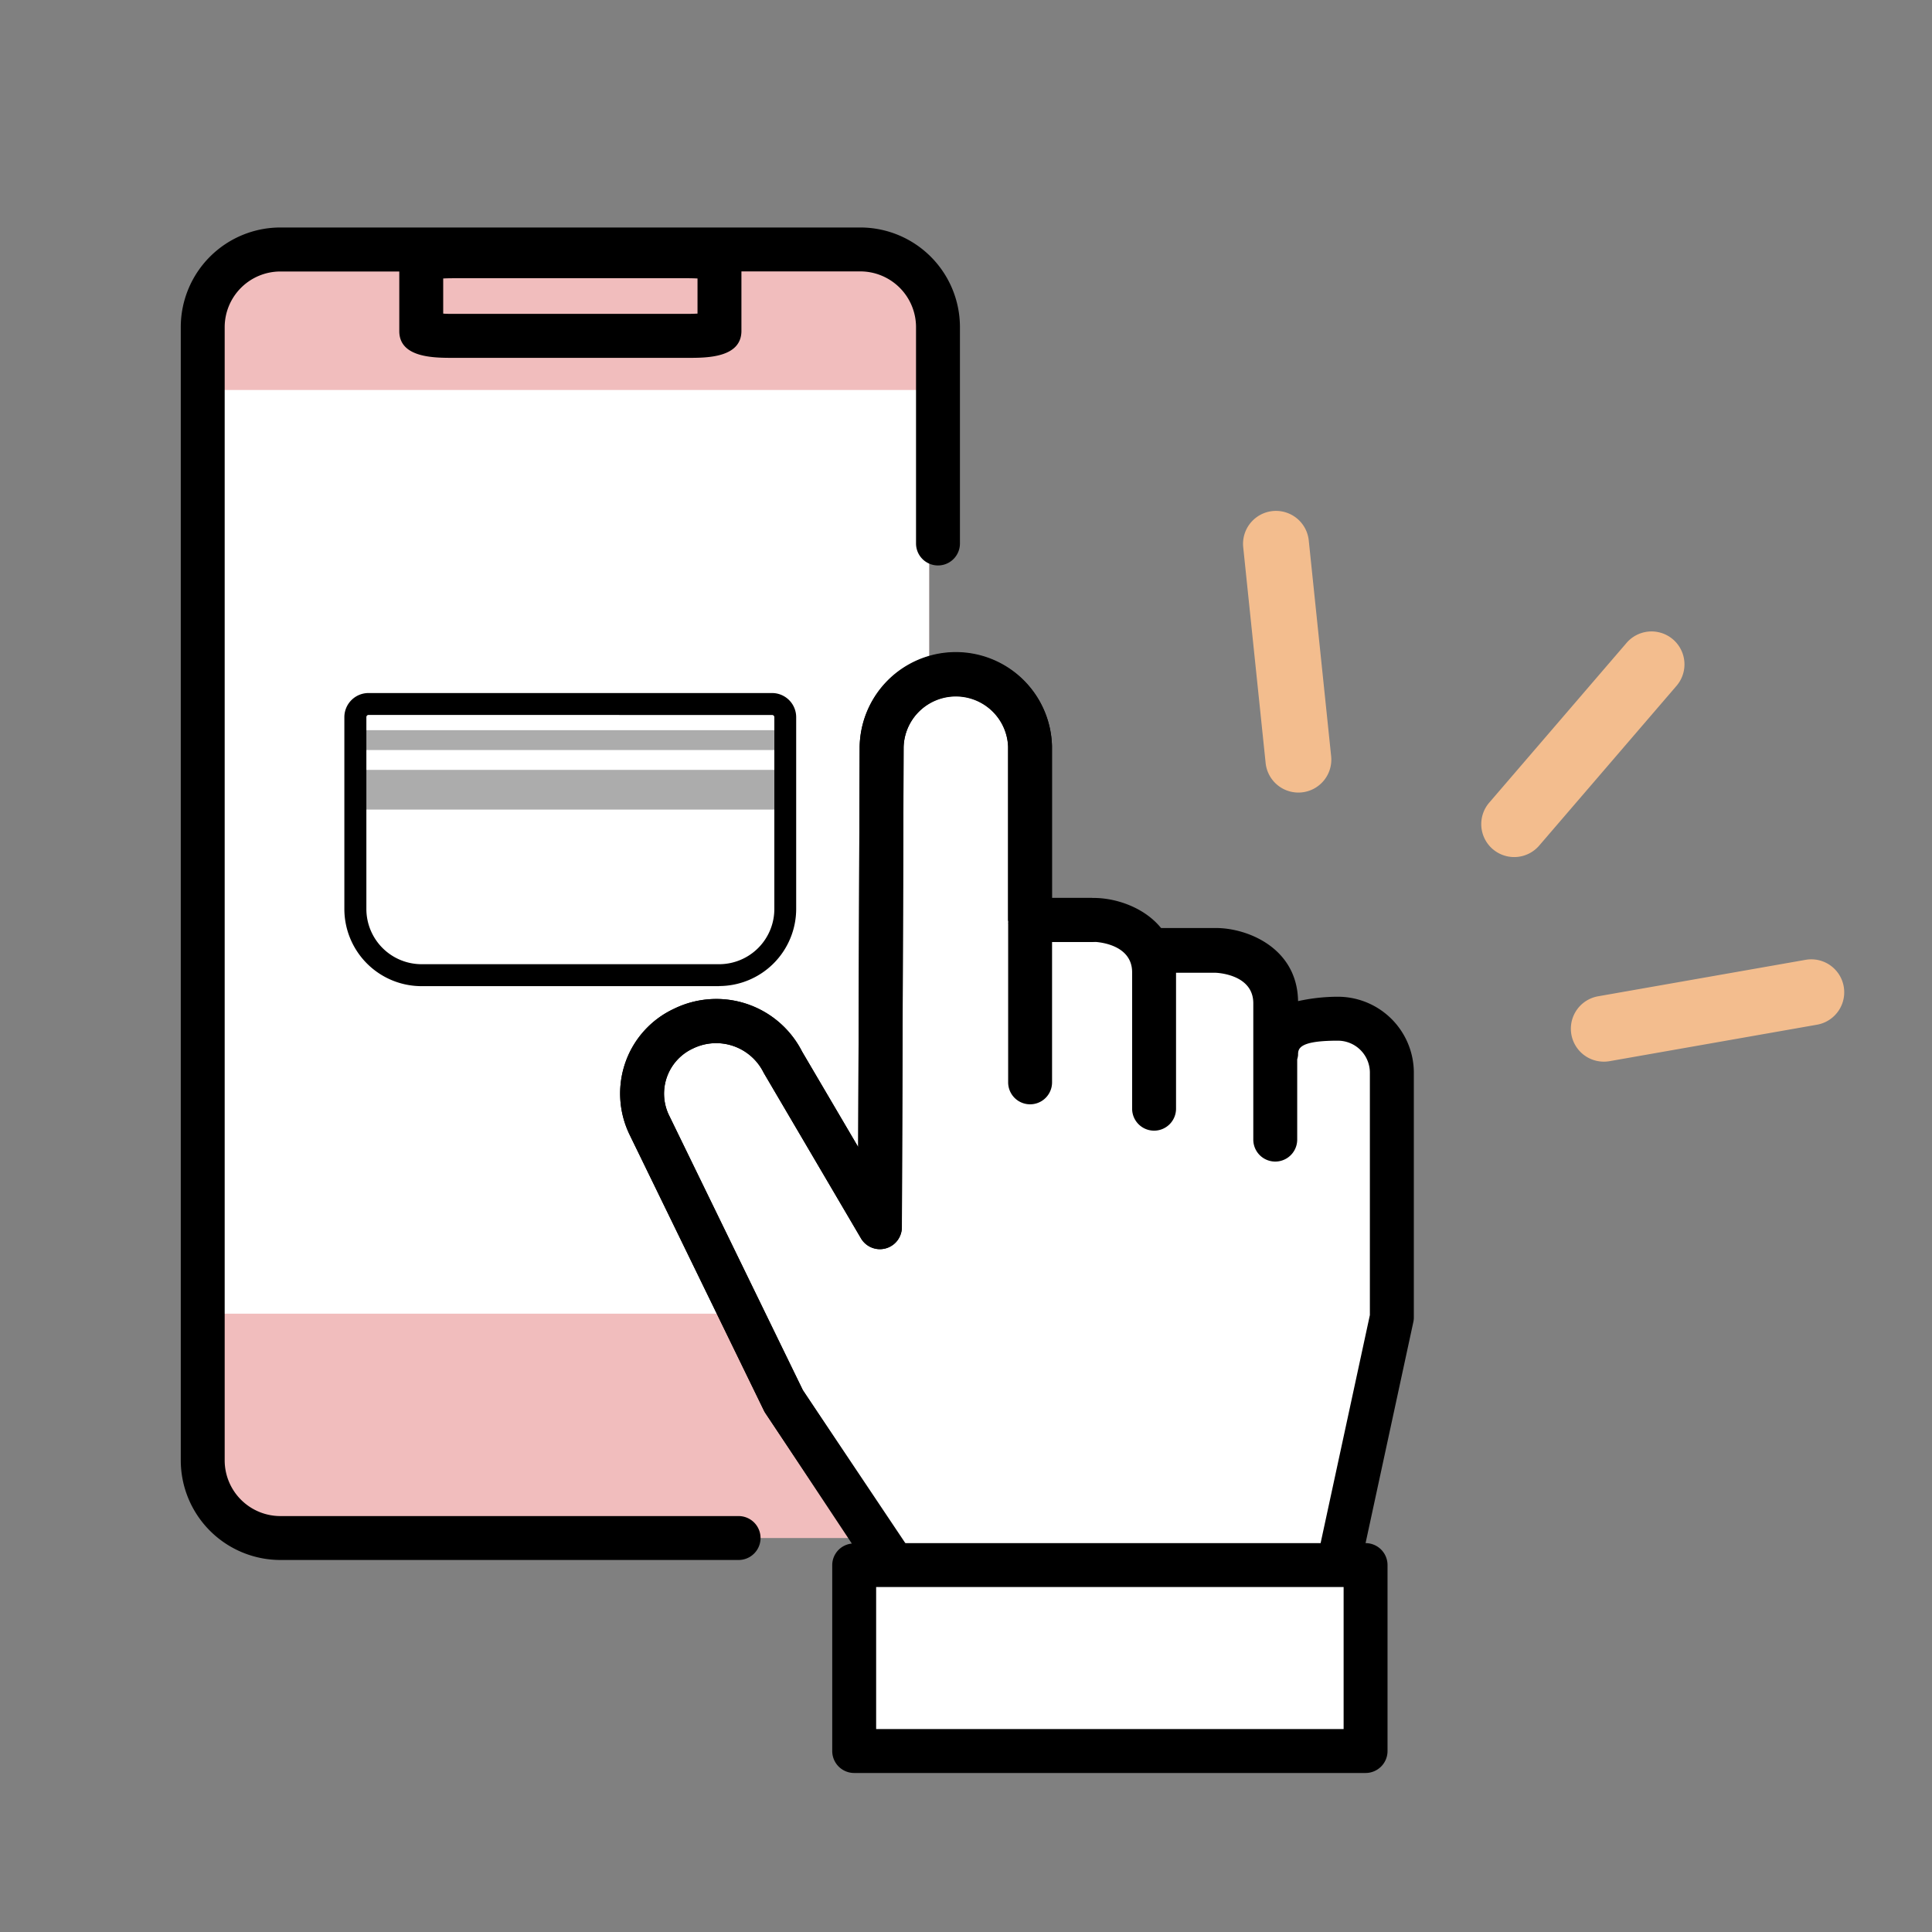
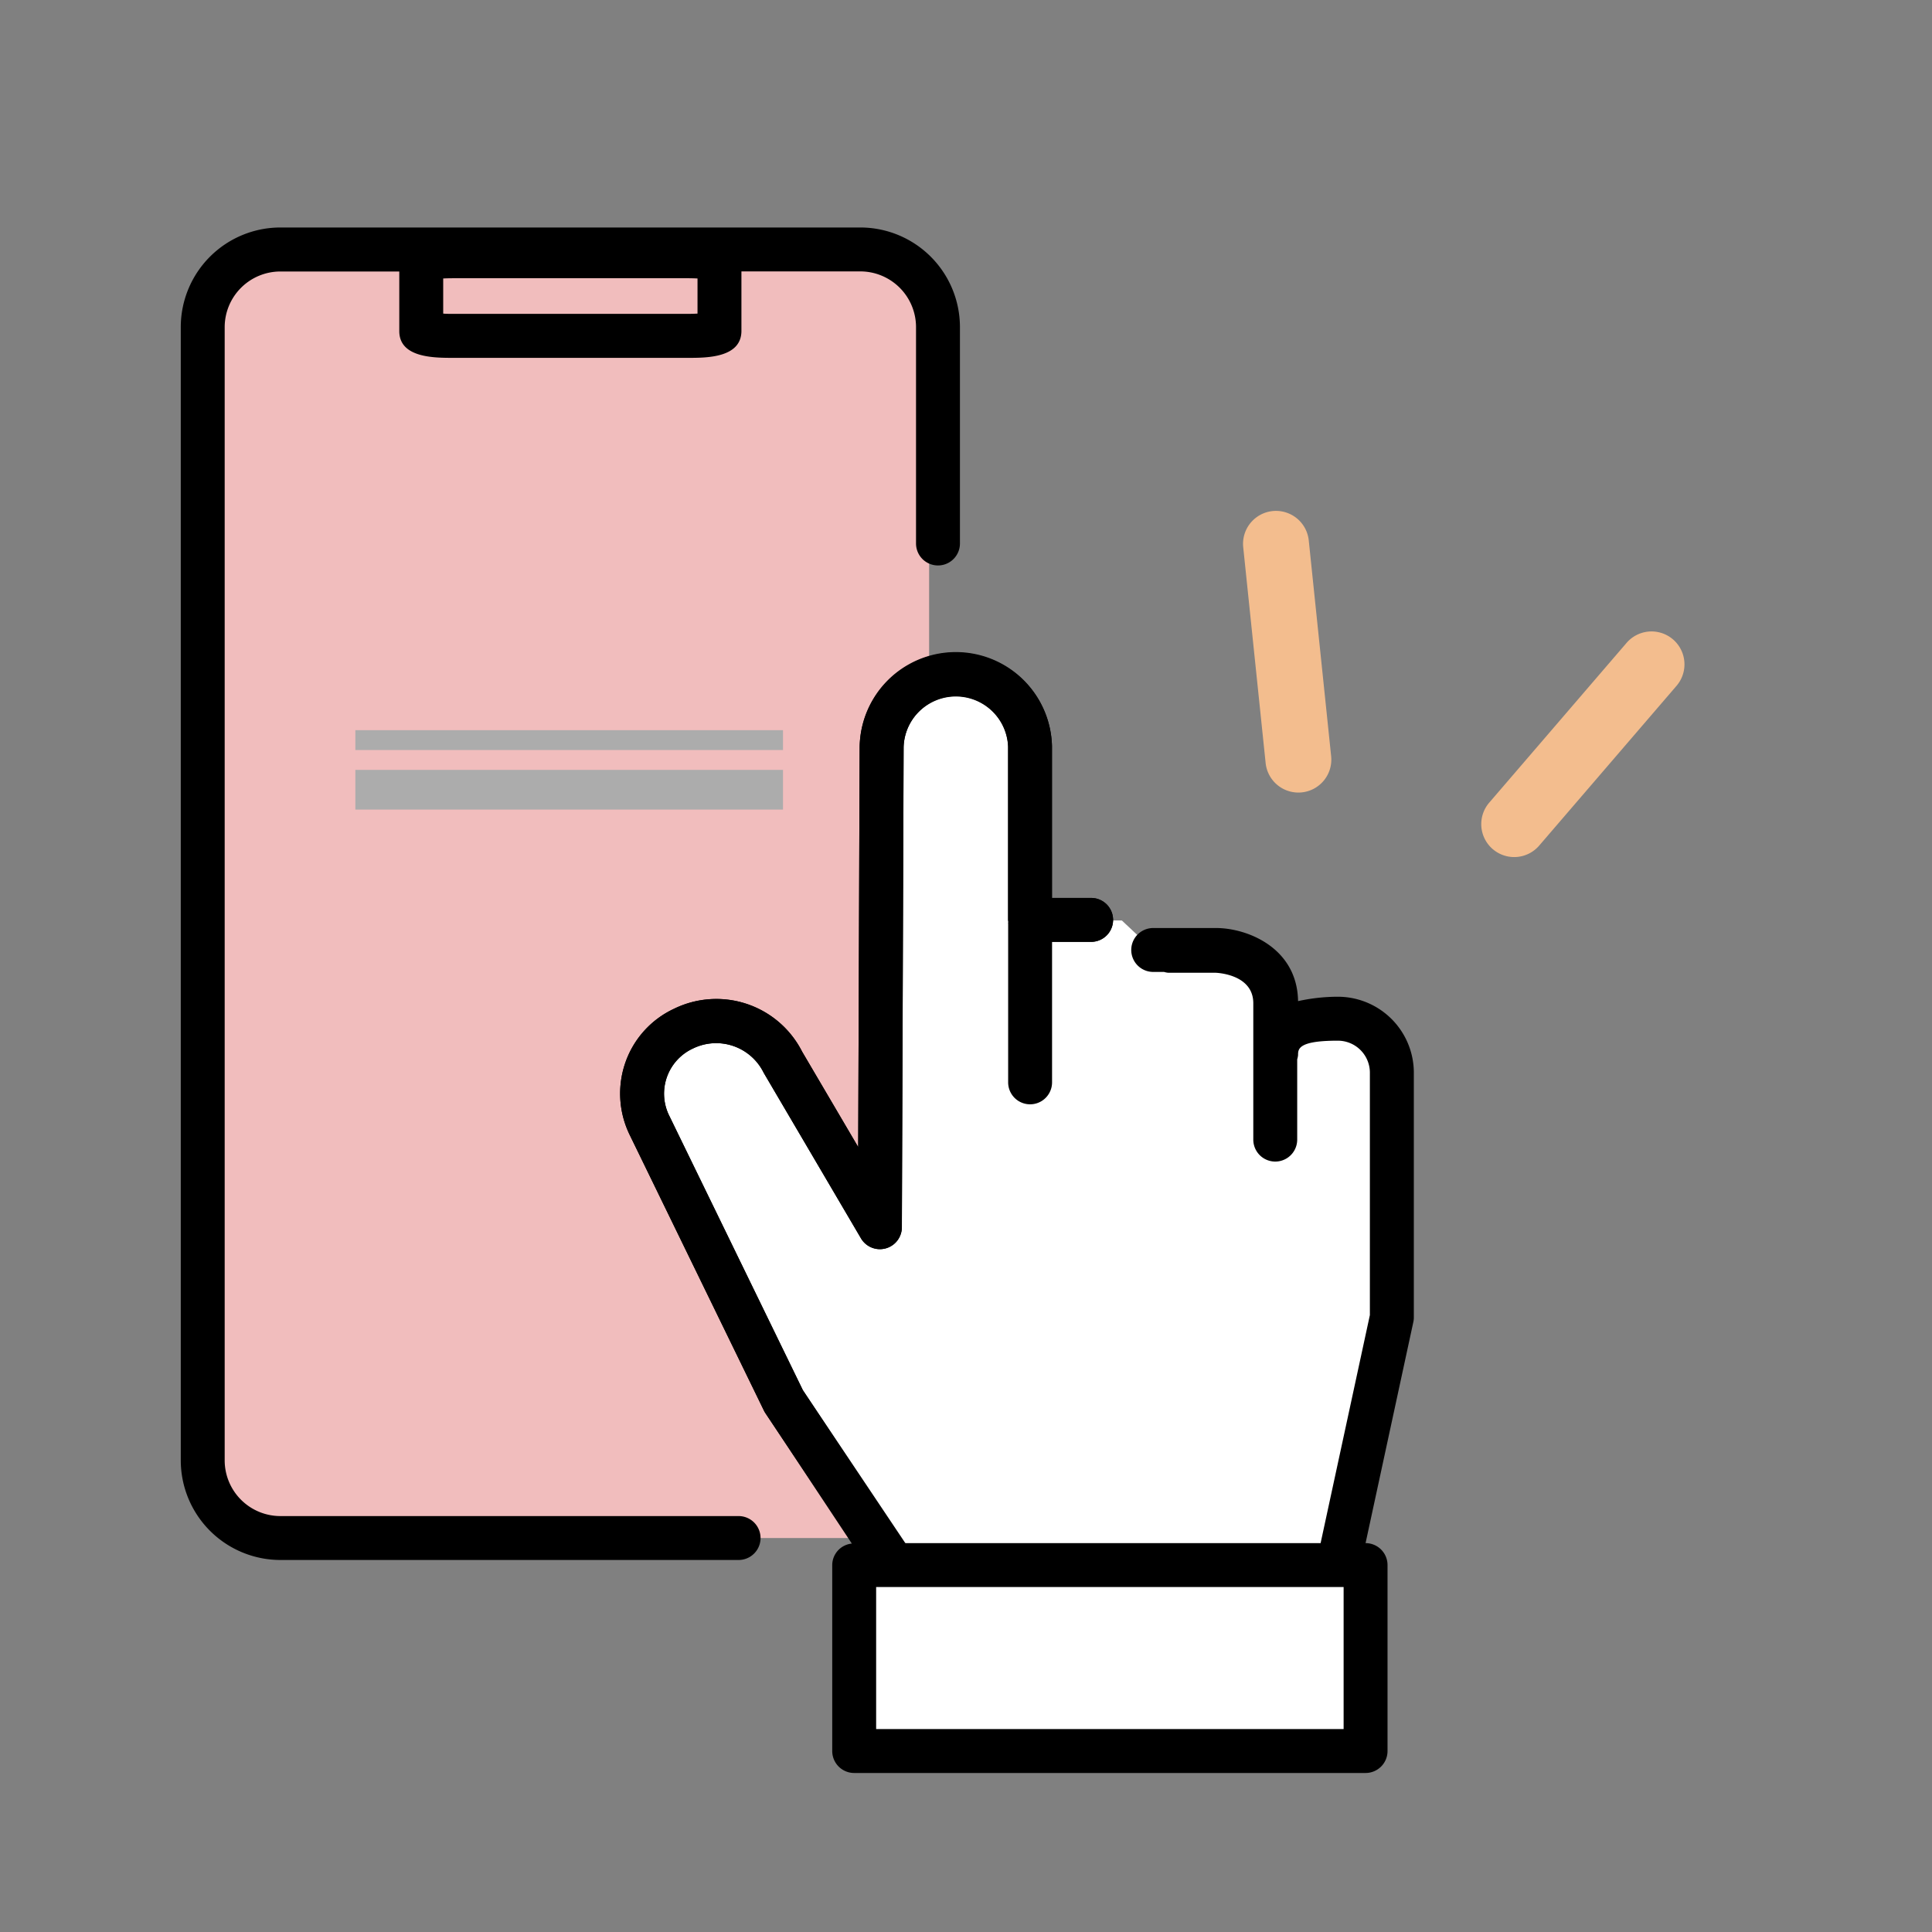
<svg xmlns="http://www.w3.org/2000/svg" width="88" height="88" viewBox="0 0 88 88">
  <rect x="0" y="0" width="88" height="88" fill="#808080" stroke="none" />
  <defs>
    <clipPath id="a">
      <rect width="88" height="88" fill="none" />
    </clipPath>
  </defs>
  <g clip-path="url(#a)">
    <g clip-path="url(#a)">
      <path d="M38.872,70.054H13.086a3.493,3.493,0,0,1-3.448-3.533V14.9a3.493,3.493,0,0,1,3.448-3.533H38.872A3.493,3.493,0,0,1,42.32,14.9V66.521a3.493,3.493,0,0,1-3.448,3.533" fill="#f1bdbd" />
-       <rect width="32.681" height="42.072" transform="translate(9.638 17.764)" fill="#fff" />
      <path d="M39.191,10.362H12.765A4.54,4.54,0,0,0,8.234,14.9V66.522a4.541,4.541,0,0,0,4.532,4.533H33.642a1,1,0,1,0,0-2H12.767a2.539,2.539,0,0,1-2.533-2.534V14.9a2.539,2.539,0,0,1,2.532-2.534h5.421v2.715c0,1.216,1.582,1.218,2.433,1.219H31.339c.847,0,2.422,0,2.432-1.219V12.362H39.19A2.54,2.54,0,0,1,41.724,14.9v9.856a1,1,0,1,0,2,0V14.894a4.54,4.54,0,0,0-4.533-4.532m-7.42,3.922c-.126.007-.271.012-.434.012H20.621c-.163,0-.308,0-.434-.012v-1.6c.126-.006.271-.011.433-.011H31.338c.162,0,.307.005.433.011Z" />
      <path d="M51.1,41.927,46.917,41.9v-7.89a3.381,3.381,0,0,0-6.76,0l-.08,21.89-4.43-7.54a3.412,3.412,0,0,0-4.52-1.5,3.263,3.263,0,0,0-1.575,4.338c.011.024.023.048.035.072l6.11,12.55,5.092,7.6,20.139-.191L63.4,60.008V48.828a2.461,2.461,0,0,0-2.488-2.43h0c-.89,0-2.78,0-2.78,1.66v-2.4c0-1.85-1.84-2.39-2.74-2.39H52.527Z" fill="#fff" />
      <path d="M40.79,72.417a1,1,0,0,1-.832-.443l-5.093-7.6a1.075,1.075,0,0,1-.068-.119L28.686,51.7a4.291,4.291,0,0,1-.186-3.346,4.239,4.239,0,0,1,2.2-2.407A4.381,4.381,0,0,1,36.534,47.9l2.556,4.348L39.156,34a4.381,4.381,0,0,1,8.76-.021V40.9H49.7a1,1,0,0,1,0,2h-2.78a1,1,0,0,1-1-1v-7.89a2.381,2.381,0,0,0-4.76.024l-.08,21.87a1,1,0,0,1-1.862.5l-4.431-7.54a2.412,2.412,0,0,0-3.22-1.107,2.262,2.262,0,0,0-1.106,3.014l6.108,12.546L41.62,70.86a1,1,0,0,1-.83,1.557" />
-       <path d="M52.567,51.5a1,1,0,0,1-1-1v-6.21c0-1.352-1.723-1.39-1.74-1.39H47.046a1,1,0,0,1,0-2h2.781c1.446,0,3.74.92,3.74,3.39V50.5a1,1,0,0,1-1,1" />
      <rect width="23.29" height="8.47" transform="translate(38.906 71.287)" fill="#fff" />
      <path d="M60.948,45.4a8.449,8.449,0,0,0-1.823.2c-.037-2.425-2.305-3.33-3.739-3.33H52.527a1,1,0,0,0,0,2h.494a.928.928,0,0,0,.183.037h2.142c.018,0,1.74.038,1.74,1.391v6.21a1,1,0,0,0,2,0V48.253a.967.967,0,0,0,.039-.194v0c0-.278.006-.657,1.795-.657h.018a1.458,1.458,0,0,1,1.458,1.43V59.9L60.152,70.287H41.185L36.567,63.32l-6.11-12.549a2.268,2.268,0,0,1,1.107-3.014,2.411,2.411,0,0,1,3.22,1.107l4.43,7.54a1,1,0,0,0,1.863-.5l.08-21.87a2.381,2.381,0,0,1,4.759-.024V41.9c0,.029.015.054.017.083s-.013.04-.013.063V49.3a1,1,0,0,0,2,0V42.9H49.7a1,1,0,0,0,0-2H47.916V33.982A4.381,4.381,0,0,0,39.157,34L39.09,52.246,36.535,47.9A4.382,4.382,0,0,0,30.7,45.951a4.236,4.236,0,0,0-2.2,2.407,4.292,4.292,0,0,0,.187,3.346L34.8,64.255a1.014,1.014,0,0,0,.067.115L38.8,70.308a.989.989,0,0,0-.893.979v8.47a1,1,0,0,0,1,1H62.2a1,1,0,0,0,1-1v-8.47a1,1,0,0,0-1-1l2.175-10.068a.988.988,0,0,0,.023-.211V48.816A3.463,3.463,0,0,0,60.948,45.4M61.2,78.757H39.907v-6.47H61.2Z" />
      <path d="M59.138,36.1a1.5,1.5,0,0,1-1.49-1.345l-1.021-9.829a1.5,1.5,0,0,1,2.985-.31l1.02,9.829a1.5,1.5,0,0,1-1.337,1.647c-.053.005-.1.008-.157.008" fill="#f3bd8e" />
      <path d="M68.969,39.038a1.5,1.5,0,0,1-1.137-2.478l6.255-7.276a1.5,1.5,0,0,1,2.276,1.955l-6.255,7.277a1.5,1.5,0,0,1-1.139.522" fill="#f3bd8e" />
-       <path d="M73.053,48.357a1.5,1.5,0,0,1-.258-2.978l9.447-1.66a1.5,1.5,0,1,1,.52,2.955l-9.447,1.661a1.562,1.562,0,0,1-.262.022" fill="#f3bd8e" />
      <rect width="19.479" height="0.904" transform="translate(16.186 33.259)" fill="#acacac" />
      <rect width="19.479" height="1.808" transform="translate(16.186 35.067)" fill="#acacac" />
-       <path d="M32.758,44.918H19.2A3.518,3.518,0,0,1,15.685,41.4V32.667a1.1,1.1,0,0,1,1.1-1.1h18.38a1.1,1.1,0,0,1,1.1,1.1V41.4a3.517,3.517,0,0,1-3.512,3.513M16.788,32.564a.1.1,0,0,0-.1.1V41.4A2.516,2.516,0,0,0,19.2,43.918H32.758A2.515,2.515,0,0,0,35.27,41.4V32.667a.1.1,0,0,0-.1-.1Z" />
    </g>
  </g>
</svg>